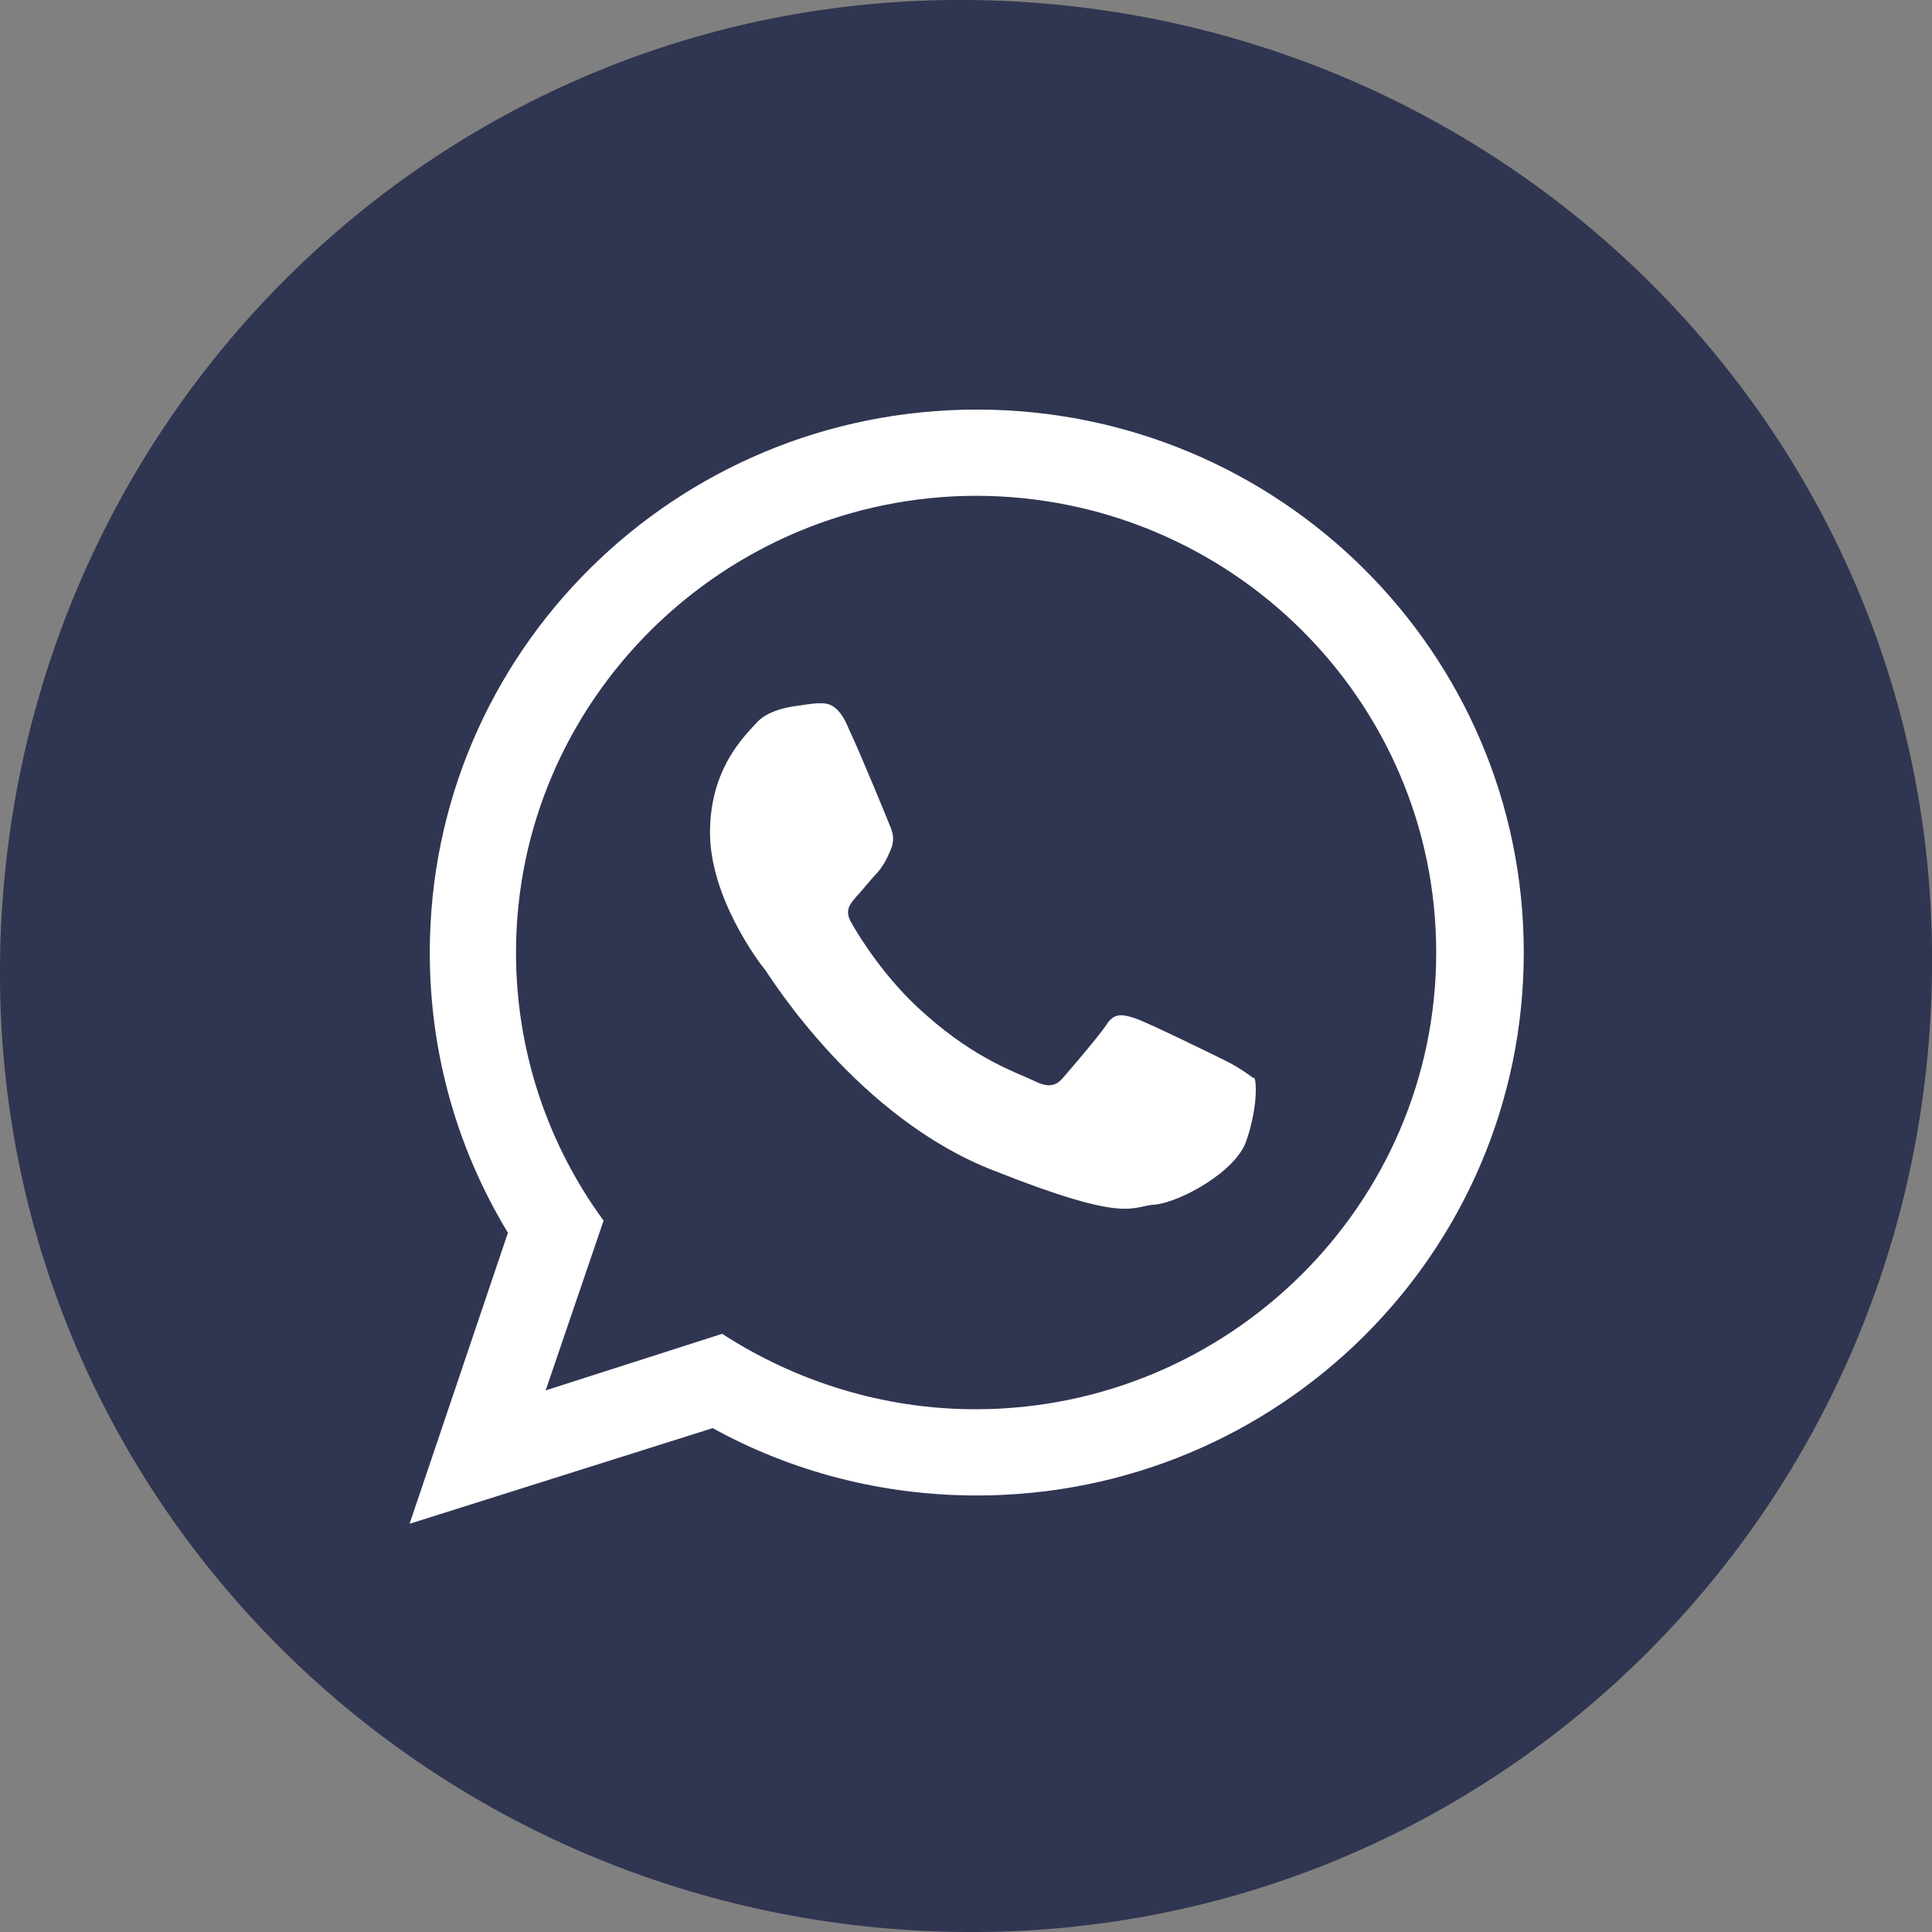
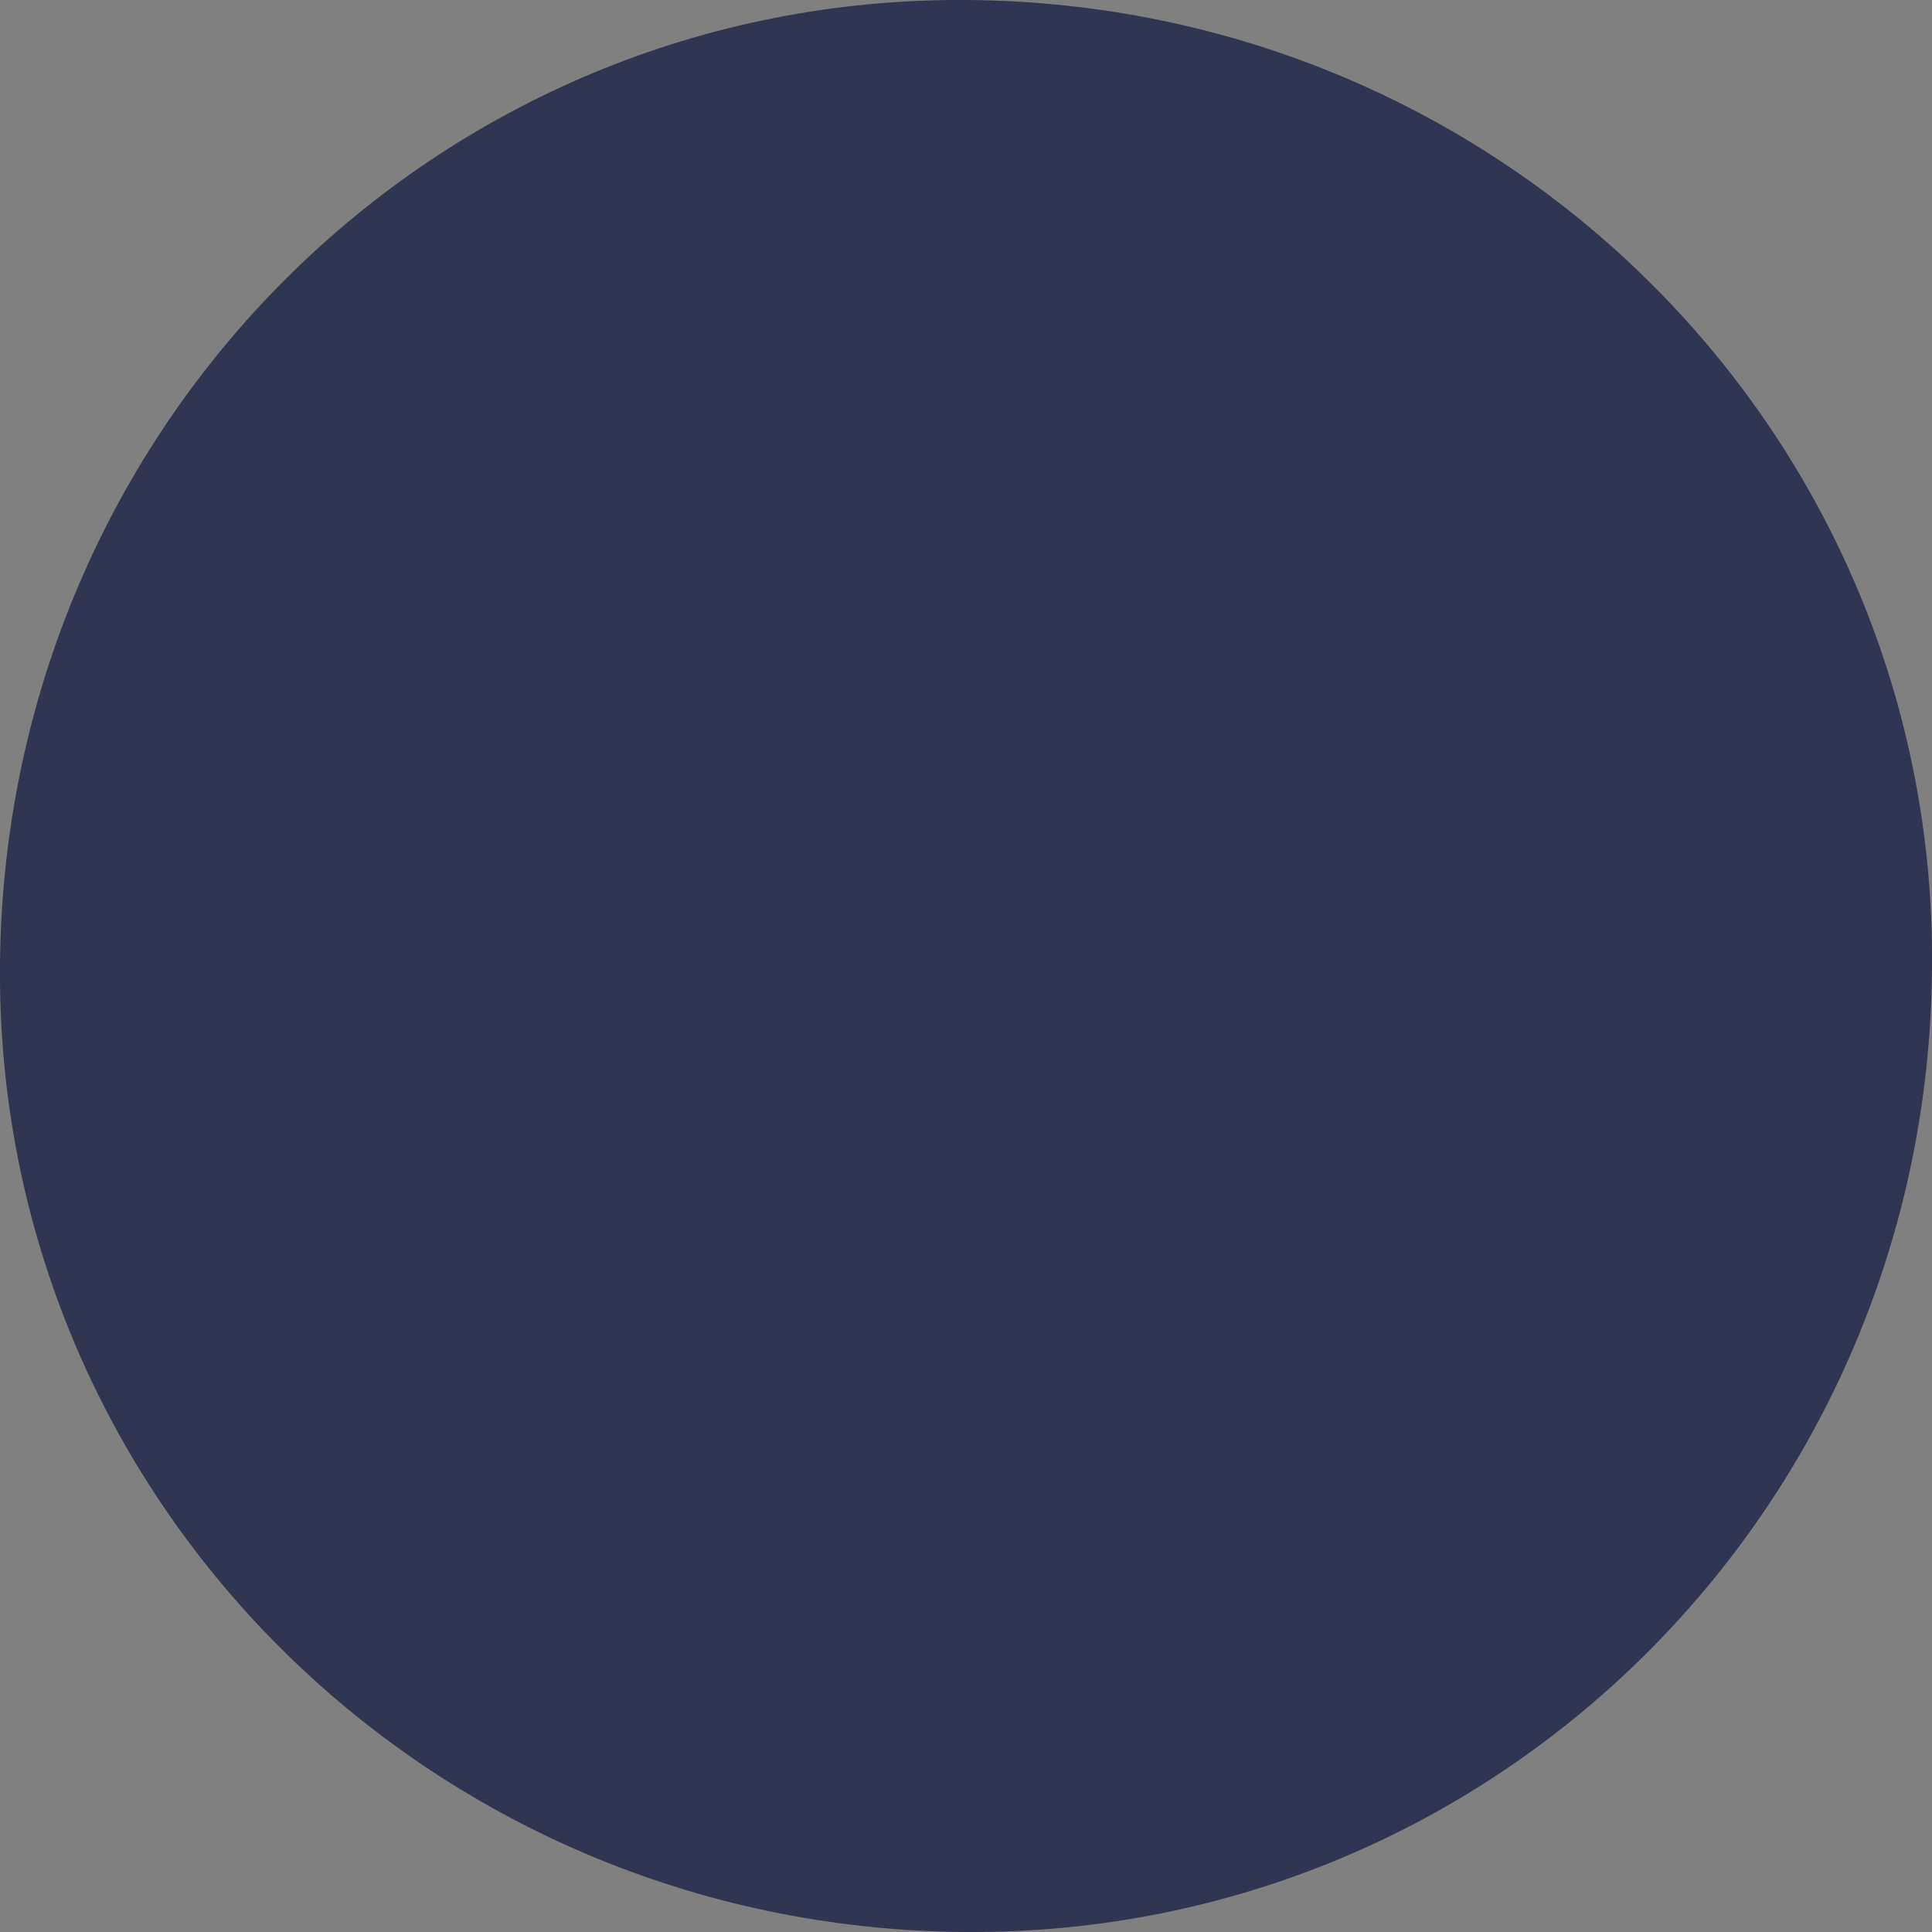
<svg xmlns="http://www.w3.org/2000/svg" id="_Слой_2" data-name="Слой 2" viewBox="0 0 14.34 14.34">
  <rect x="0" y="0" width="14.34" height="14.34" fill="#808080" stroke="none" />
  <defs>
    <style> .cls-1 { fill: #303551; } .cls-1, .cls-2 { stroke-width: 0px; } .cls-2 { fill: #fff; fill-rule: evenodd; } </style>
  </defs>
  <g id="_Слой_1-2" data-name="Слой 1">
    <g>
      <path class="cls-1" d="m7.18,0C3.24-.03.04,3.15,0,7.15c-.04,3.95,3.16,7.16,7.16,7.19,3.95.03,7.15-3.16,7.18-7.15C14.38,3.24,11.18.03,7.18,0Z" />
-       <path class="cls-2" d="m11.31,7.07c0,2.23-1.82,4.03-4.06,4.03-.71,0-1.38-.18-1.96-.5l-2.25.71.73-2.16c-.37-.61-.58-1.32-.58-2.08,0-2.23,1.82-4.03,4.06-4.03s4.06,1.8,4.06,4.03h0Zm-4.06-3.39c-1.88,0-3.42,1.52-3.42,3.39,0,.74.24,1.43.65,1.99l-.43,1.26,1.31-.42c.54.35,1.19.56,1.88.56,1.88,0,3.42-1.52,3.42-3.39s-1.53-3.39-3.42-3.39h0Zm2.05,4.32s-.09-.07-.19-.12c-.1-.05-.59-.29-.68-.32-.09-.03-.16-.05-.22.05-.07.1-.26.32-.32.39-.06.07-.12.07-.22.02-.1-.05-.42-.15-.8-.49-.3-.26-.5-.59-.55-.68-.06-.1,0-.15.04-.2.04-.04.1-.12.15-.17.05-.06.07-.1.1-.17.03-.07.02-.12,0-.17-.02-.05-.22-.54-.31-.73-.08-.2-.17-.19-.22-.19s-.17.02-.17.02c0,0-.2.02-.29.12-.09.1-.35.34-.35.82s.36.96.41,1.02c.05.07.69,1.1,1.7,1.49,1.01.4,1.01.26,1.2.25.18-.02.59-.24.67-.47.08-.23.08-.43.06-.47h0Z" />
    </g>
  </g>
</svg>